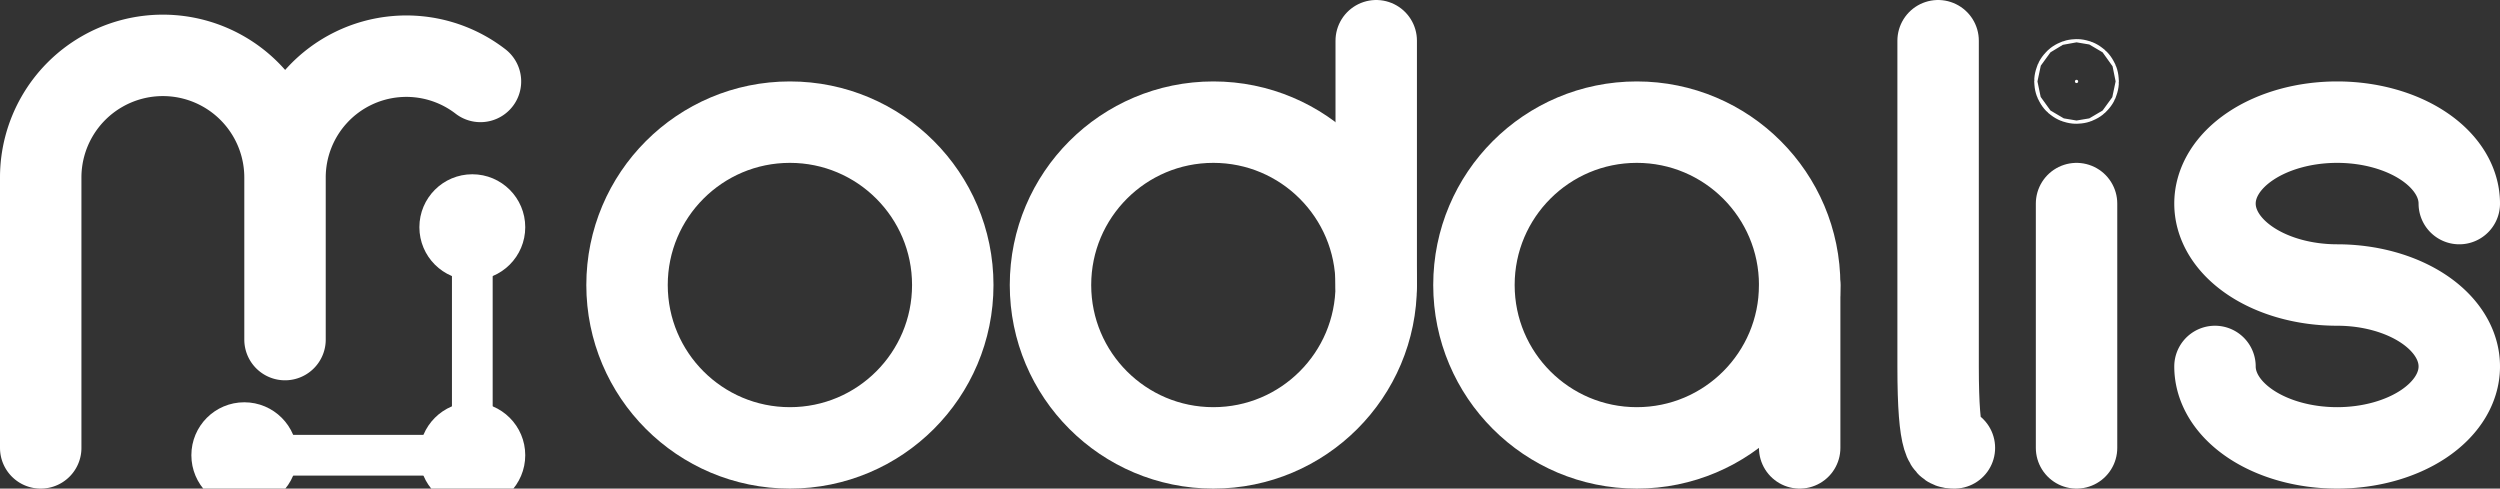
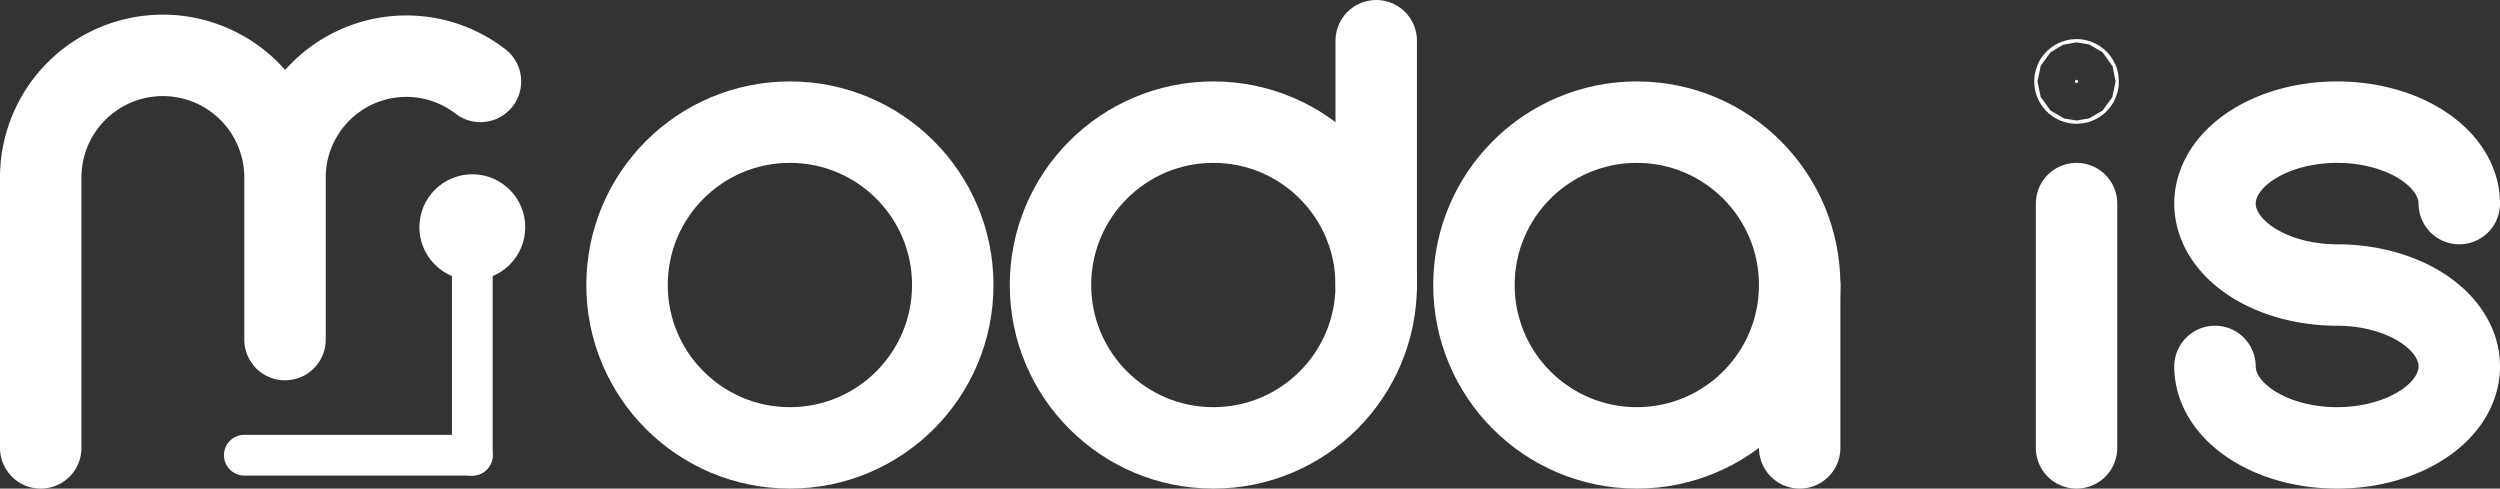
<svg xmlns="http://www.w3.org/2000/svg" width="100%" height="100%" viewBox="0 0 3070 600">
  <rect x="0" y="0" width="3070" height="600" fill="#333333" stroke="none" />
  <path d="M 50 550 L 50 218 A 1.0 1.0 0 0 1 350 218 L 350 417 L 350 218 A 149 149 0 0 1 590 100" fill="none" stroke="white" stroke-width="100" stroke-linecap="round" stroke-linejoin="round" />
  <g transform="translate(-150,-200)">
    <line x1="730" y1="759" x2="730" y2="479" stroke-width="50" stroke="white" stroke-linecap="round" stroke-linejoin="round">
  </line>
    <circle cx="730" cy="479" r="65" style="fill:white;">
  </circle>
    <line x1="730" y1="759" x2="450" y2="759" stroke-width="50" stroke="white" stroke-linecap="round" stroke-linejoin="round">
  </line>
-     <circle cx="450" cy="759" r="65" style="fill:white;">
-   </circle>
-     <circle cx="730" cy="759" r="65" style="fill:white;">
-   </circle>
  </g>
  <circle cx="970" cy="350" r="200" fill="none" stroke="white" stroke-width="100" stroke-linecap="round" stroke-linejoin="round" />
  <path d="M 1690 350 L 1690 50" fill="none" stroke="white" stroke-width="100" stroke-linecap="round" stroke-linejoin="round" />
  <circle cx="1490" cy="350" r="200" fill="none" stroke="white" stroke-width="100" stroke-linecap="round" stroke-linejoin="round" />
  <path d="M 2210 350 L 2210 550" fill="none" stroke="white" stroke-width="100" stroke-linecap="round" stroke-linejoin="round" />
  <circle cx="2010" cy="350" r="200" fill="none" stroke="white" stroke-width="100" stroke-linecap="round" stroke-linejoin="round" />
-   <path d="M 2380 50 L 2380 450 C 2380 550 2390 550 2400 550" fill="none" stroke="white" stroke-width="100" stroke-linecap="round" stroke-linejoin="round" />
  <path d="M 2550 250 L 2550 550" fill="none" stroke="white" stroke-width="100" stroke-linecap="round" stroke-linejoin="round" />
  <circle cx="2550" cy="100" r="2" fill="white" stroke="white" stroke-width="100" stroke-linecap="round" stroke-linejoin="round" style="fill:white !important;" />
  <path d="M 3020 250 A 150 100 0 1 0 2870 350 A 150 100 0 1 1 2720 450" fill="none" stroke="white" stroke-width="100" stroke-linecap="round" stroke-linejoin="round" />
</svg>